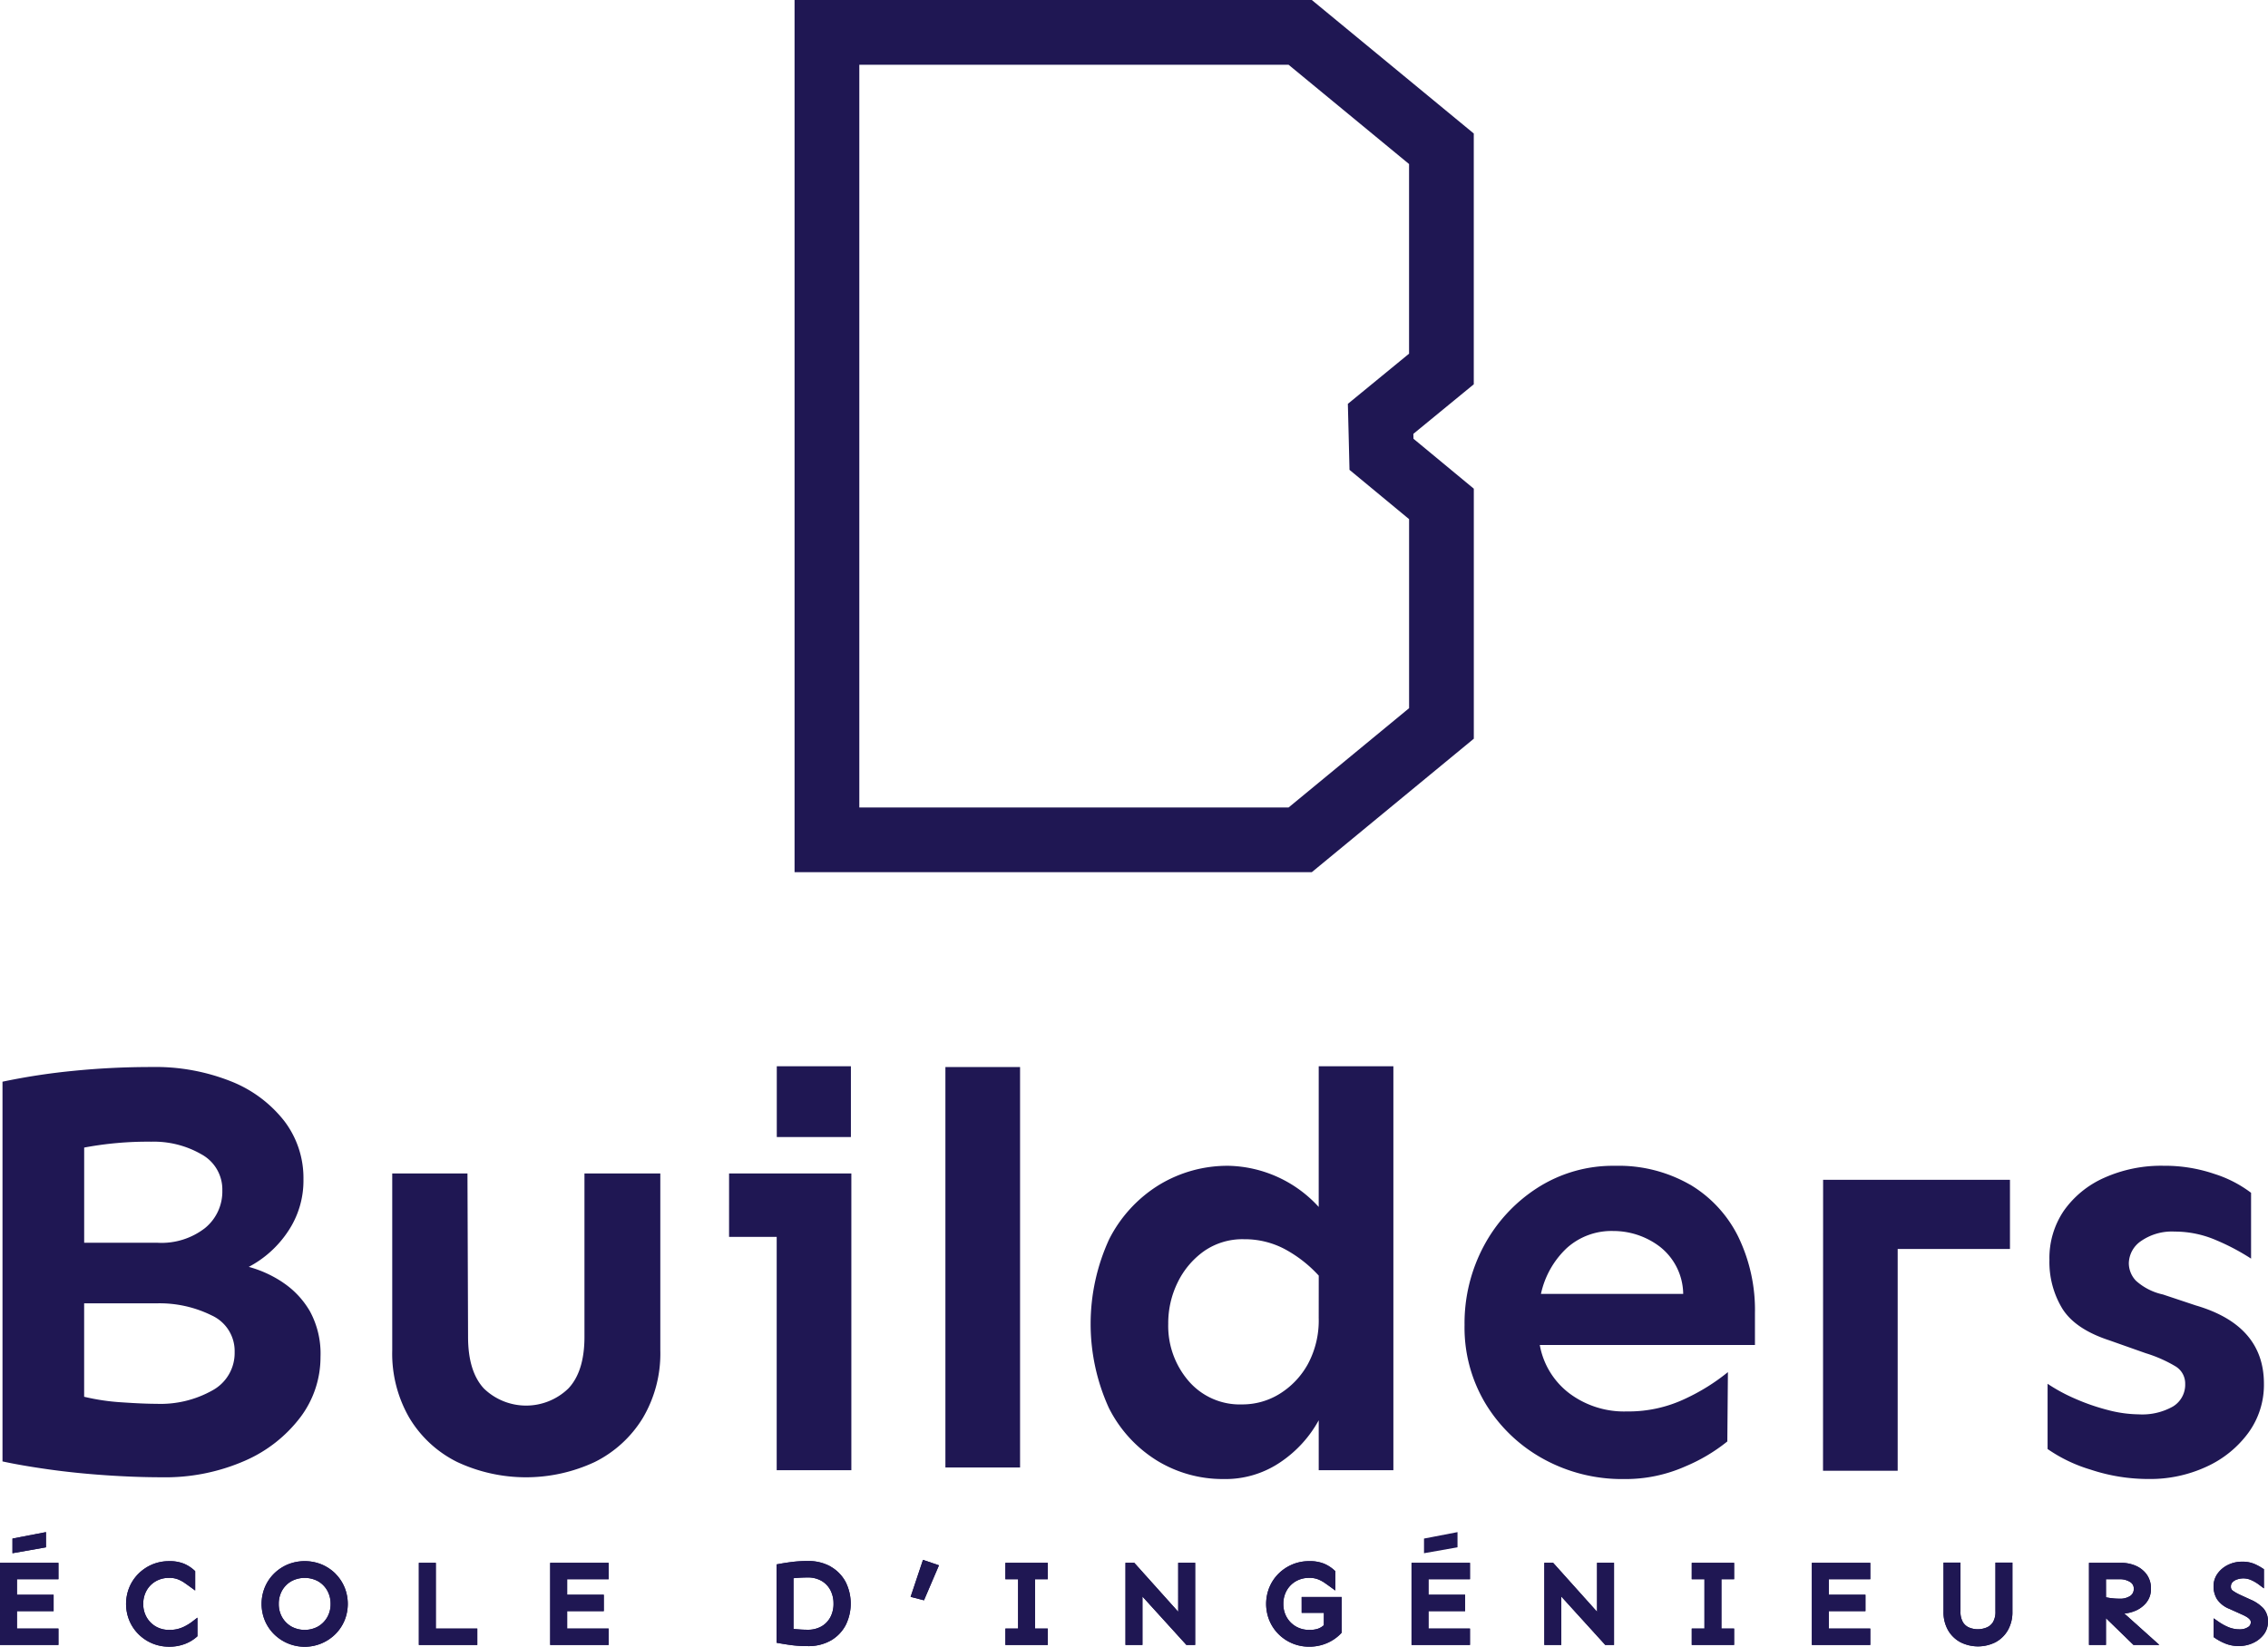
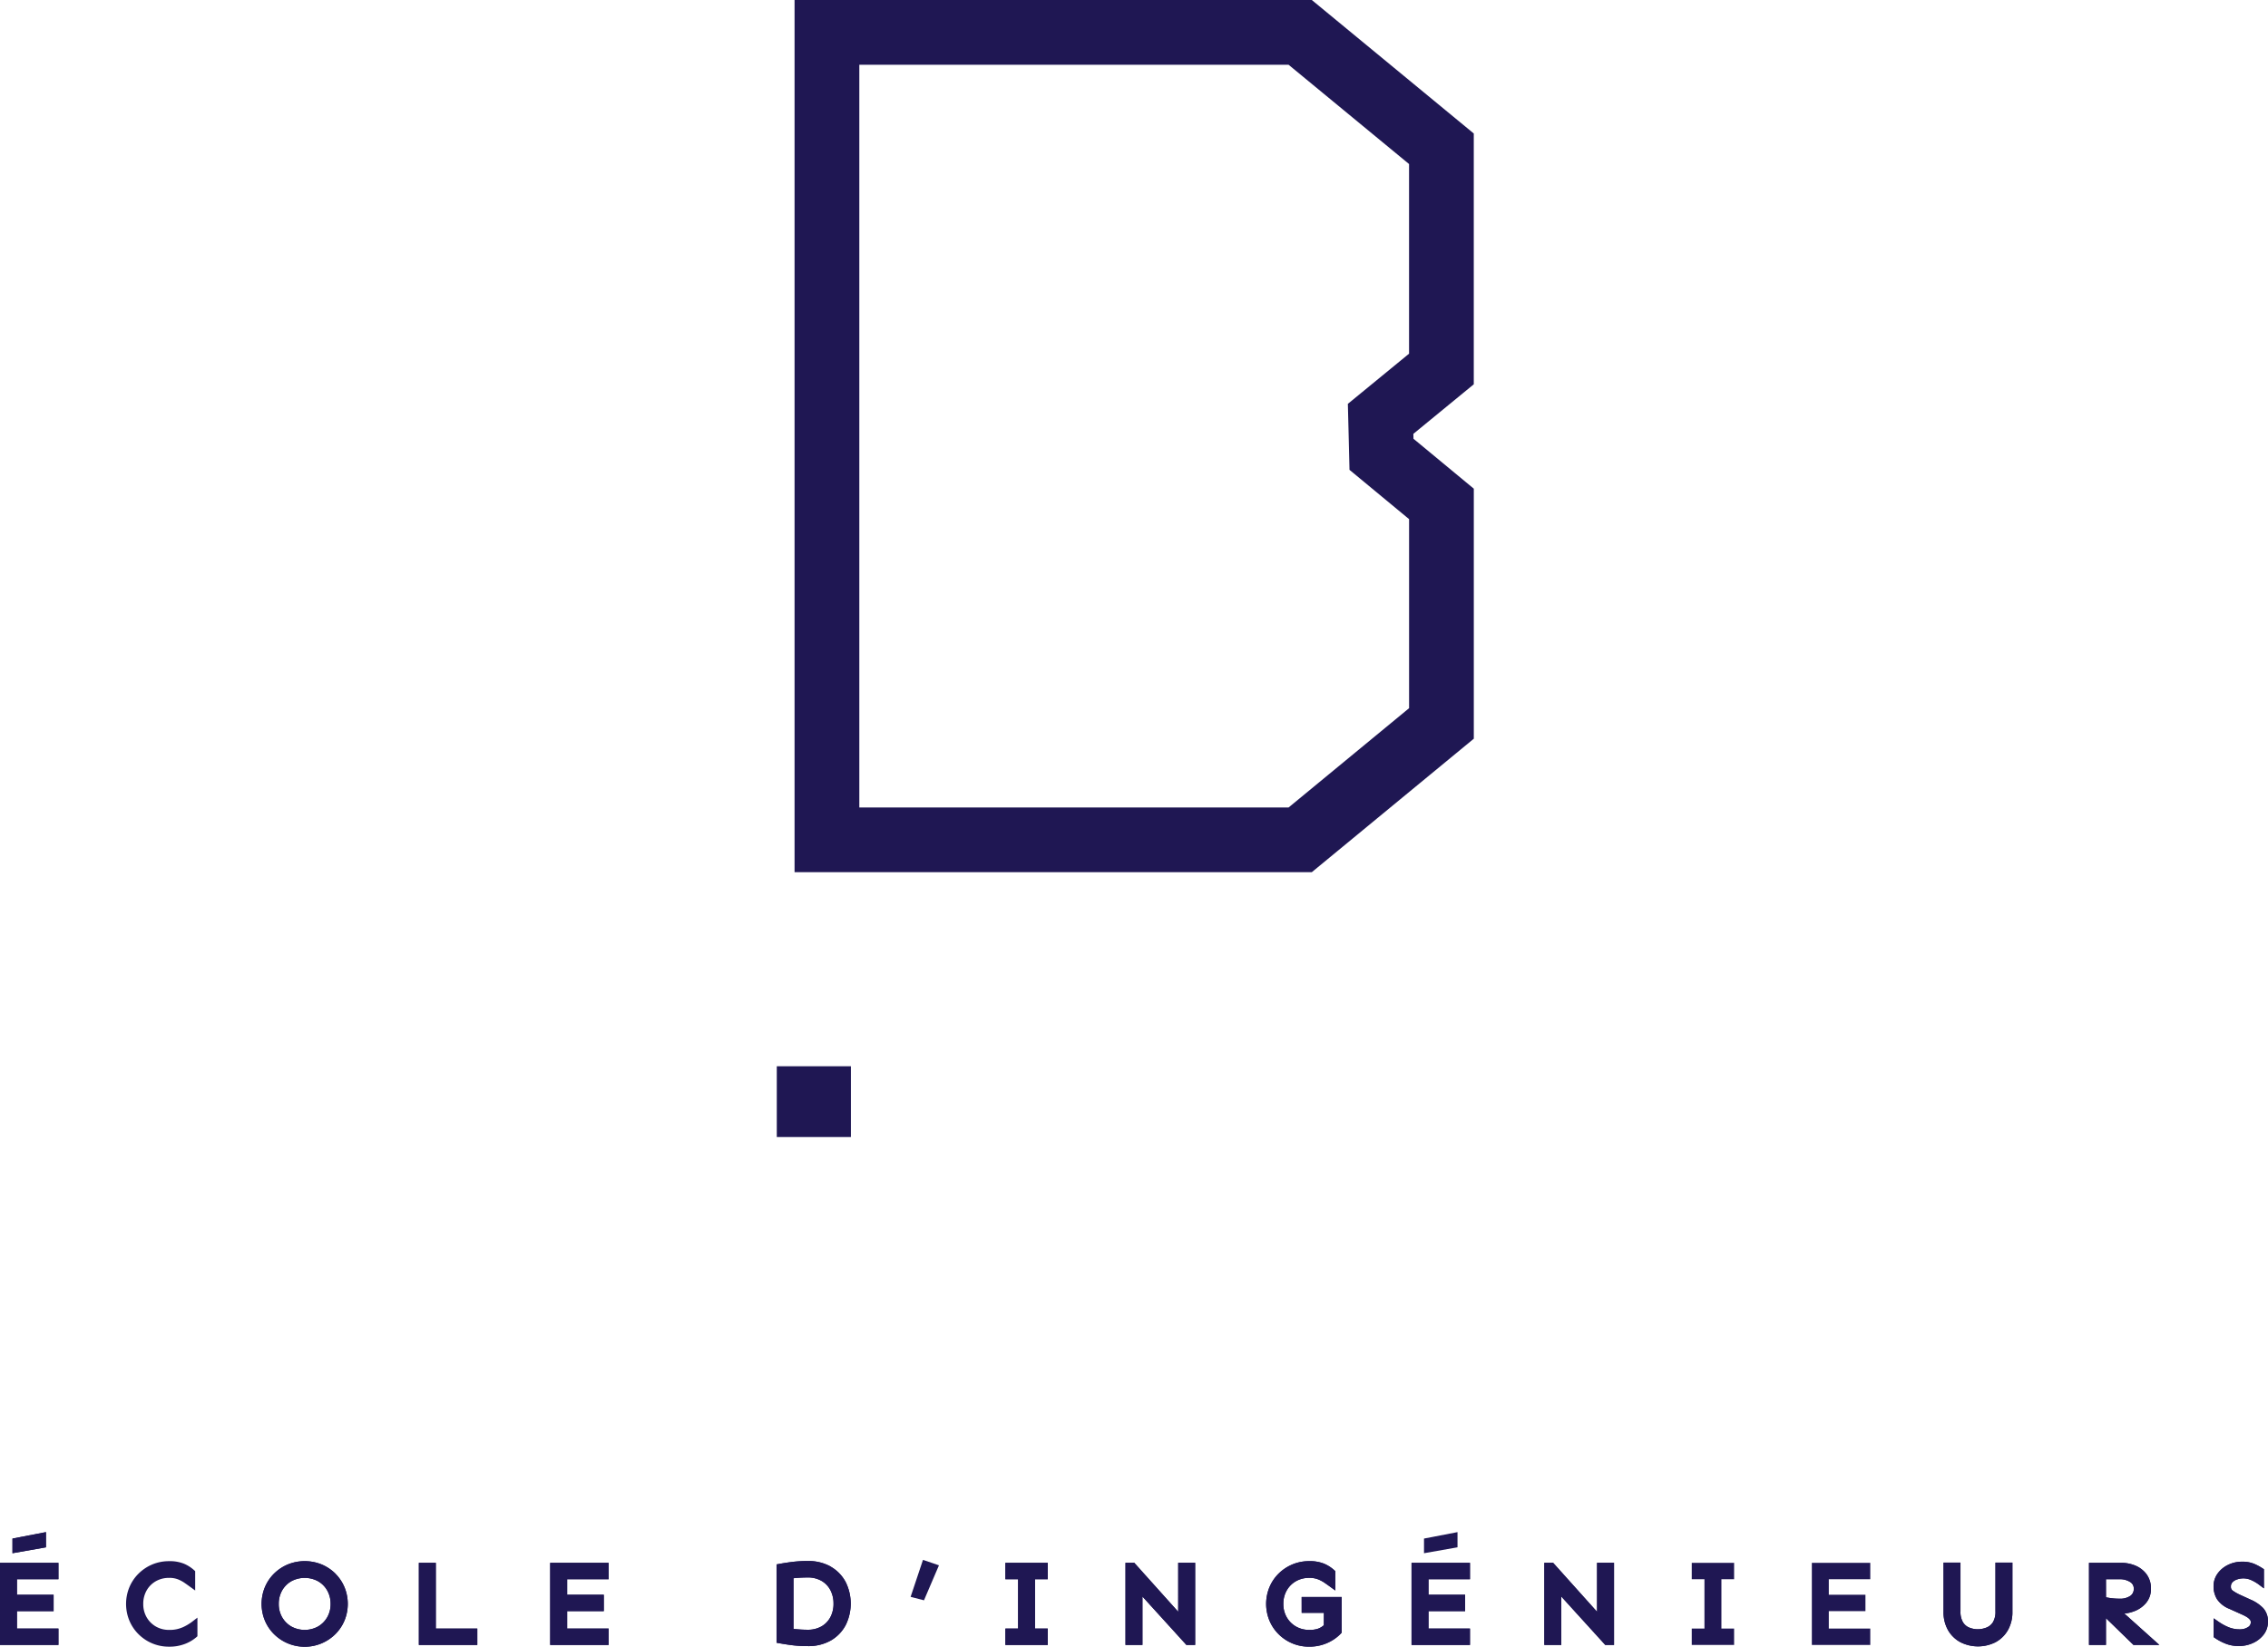
<svg xmlns="http://www.w3.org/2000/svg" id="Groupe_42" data-name="Groupe 42" width="281.539" height="204.465" viewBox="0 0 281.539 204.465">
  <defs>
    <clipPath id="clip-path">
      <rect id="Rectangle_88" data-name="Rectangle 88" width="281.539" height="204.465" fill="none" />
    </clipPath>
  </defs>
  <path id="Tracé_22629" data-name="Tracé 22629" d="M303.2,8.039h53.283l14.959,12.33V43.917l-4.563,3.742-3.034,2.488.1,3.923.015.609.089,3.662,2.822,2.336,4.575,3.786V87.935l-14.959,12.33H303.2ZM295.161,0V108.3h64.208L379.48,91.726V60.681l-7.489-6.2-.015-.609,7.5-6.154V16.577L359.369,0Z" transform="translate(-196.528)" fill="#1f1753" />
  <rect id="Rectangle_87" data-name="Rectangle 87" width="9.2" height="8.789" transform="translate(96.427 132.398)" fill="#1f1753" />
  <g id="Groupe_41" data-name="Groupe 41">
    <g id="Groupe_40" data-name="Groupe 40" clip-path="url(#clip-path)">
-       <path id="Tracé_22630" data-name="Tracé 22630" d="M35.725,423.048a14.414,14.414,0,0,0-4.233-1.934,13.269,13.269,0,0,0,4.852-4.378,11.282,11.282,0,0,0,1.935-6.5,11.661,11.661,0,0,0-2.372-7.225,15.734,15.734,0,0,0-6.6-4.926,25.384,25.384,0,0,0-9.925-1.788q-4.889,0-9.632.474a80.48,80.48,0,0,0-8.83,1.35V445.27q2.335.511,5.692.985t7.079.729q3.722.255,6.933.255A24.628,24.628,0,0,0,30.982,445.2a17.288,17.288,0,0,0,6.933-5.436,12.39,12.39,0,0,0,2.481-7.48,11,11,0,0,0-1.313-5.655,10.8,10.8,0,0,0-3.357-3.576M11.059,406.3a42.71,42.71,0,0,1,8.319-.73,11.831,11.831,0,0,1,6.24,1.569,4.969,4.969,0,0,1,2.591,4.488,5.85,5.85,0,0,1-2.152,4.67,8.8,8.8,0,0,1-5.875,1.824H11.059ZM27,436.44a13.139,13.139,0,0,1-6.969,1.678q-1.605,0-4.269-.182a27.1,27.1,0,0,1-4.707-.693v-11.6h8.976a14.587,14.587,0,0,1,6.86,1.5,4.859,4.859,0,0,1,2.846,4.561A5.277,5.277,0,0,1,27,436.44M73.162,429.8q0,4.306-2.007,6.422a7.536,7.536,0,0,1-10.472,0q-1.969-2.116-1.97-6.422l-.074-20.287H49.3v21.965a15.9,15.9,0,0,0,2.153,8.429,14.313,14.313,0,0,0,5.911,5.437,20.161,20.161,0,0,0,17.077,0,14.577,14.577,0,0,0,5.948-5.437,15.707,15.707,0,0,0,2.189-8.429V409.511H73.162Zm17.951-12.406h5.912v28.971h9.268V409.511H91.114Zm26.855,28.63h9.268V396.3h-9.268Zm46.34-32.352a15.587,15.587,0,0,0-11.165-5.108,16.333,16.333,0,0,0-8.648,2.372,16.857,16.857,0,0,0-6.2,6.75,25.181,25.181,0,0,0-.036,20.943,16.252,16.252,0,0,0,6.021,6.568,15.626,15.626,0,0,0,8.209,2.262,12.134,12.134,0,0,0,7.151-2.152,14.865,14.865,0,0,0,4.67-5.145v6.2h9.268V396.2h-9.268Zm0,13.792a11.409,11.409,0,0,1-1.349,5.729,10.027,10.027,0,0,1-3.5,3.685,8.745,8.745,0,0,1-4.634,1.314,8.383,8.383,0,0,1-6.678-2.919,10.471,10.471,0,0,1-2.518-7.079,11.486,11.486,0,0,1,1.168-5.145,10.266,10.266,0,0,1,3.247-3.868,8.336,8.336,0,0,1,5-1.5,10.616,10.616,0,0,1,5,1.2,15.964,15.964,0,0,1,4.269,3.32ZM210.394,410.9a17.8,17.8,0,0,0-9.3-2.335,17.35,17.35,0,0,0-9.633,2.736,19.44,19.44,0,0,0-6.641,7.188,20.365,20.365,0,0,0-2.408,9.852,18.328,18.328,0,0,0,2.664,9.852,19.156,19.156,0,0,0,7.151,6.787,20.243,20.243,0,0,0,9.961,2.481,18.293,18.293,0,0,0,7.626-1.569,21.561,21.561,0,0,0,5.218-3.1l.074-8.611a25.192,25.192,0,0,1-5.255,3.284,16.392,16.392,0,0,1-7.3,1.6A11.322,11.322,0,0,1,195.4,436.8a9.661,9.661,0,0,1-3.648-5.984h26.709v-3.94a20.867,20.867,0,0,0-2.08-9.523,15.514,15.514,0,0,0-5.984-6.459m-18.5,13.574a10.97,10.97,0,0,1,3.21-5.692,8.27,8.27,0,0,1,5.765-2.116,9.523,9.523,0,0,1,5.765,1.933,7.562,7.562,0,0,1,2.918,5.875Zm81.368,1.46-4.16-1.387a7.309,7.309,0,0,1-3.357-1.715,3.176,3.176,0,0,1-.876-2.153A3.419,3.419,0,0,1,266.4,417.9a6.71,6.71,0,0,1,4.16-1.168,12.948,12.948,0,0,1,5.218,1.095,27.492,27.492,0,0,1,4.269,2.262v-8.173a15.021,15.021,0,0,0-4.524-2.335,19.11,19.11,0,0,0-6.349-1.022,17.271,17.271,0,0,0-7.37,1.5,12.129,12.129,0,0,0-5,4.087,10.459,10.459,0,0,0-1.787,6.093,11.135,11.135,0,0,0,1.6,6.057q1.6,2.556,5.838,3.941l4.525,1.6a16.774,16.774,0,0,1,3.648,1.605,2.488,2.488,0,0,1,1.241,2.189,3.17,3.17,0,0,1-1.5,2.81,7.757,7.757,0,0,1-4.27.985,15.58,15.58,0,0,1-3.867-.547,26.225,26.225,0,0,1-4.087-1.423,21.227,21.227,0,0,1-3.357-1.825v8.1a18.721,18.721,0,0,0,5.327,2.554,22.725,22.725,0,0,0,7.225,1.168,16.629,16.629,0,0,0,7.188-1.533,13.235,13.235,0,0,0,5.181-4.2,10.109,10.109,0,0,0,1.934-6.094q0-7.224-8.392-9.705m-46.34,20.506h9.268V418.89h13.939V410.3H226.922Z" transform="translate(-0.61 -263.805)" fill="#1f1753" />
      <path id="Tracé_22631" data-name="Tracé 22631" d="M0,590.921H7.255v-2.036H2.106v-2.164H6.655v-2.036H2.106v-1.926H7.255v-2.036H0Z" transform="translate(0 -386.665)" fill="#1f1753" />
      <path id="Tracé_22632" data-name="Tracé 22632" d="M0,590.921H7.255v-2.036H2.106v-2.164H6.655v-2.036H2.106v-1.926H7.255v-2.036H0Z" transform="translate(0 -386.665)" fill="#1f1753" />
-       <path id="Tracé_22633" data-name="Tracé 22633" d="M53.831,588.318a3.911,3.911,0,0,1-1.654.316,3.234,3.234,0,0,1-1.655-.423,3.125,3.125,0,0,1-1.144-1.15,3.275,3.275,0,0,1-.417-1.658,3.313,3.313,0,0,1,.418-1.666,3.053,3.053,0,0,1,1.141-1.147,3.274,3.274,0,0,1,1.657-.417,2.909,2.909,0,0,1,1.064.172,4.113,4.113,0,0,1,.808.422q.379.263.683.484l.675.489v-2.4l-.138-.127a4.463,4.463,0,0,0-1.256-.8,4.678,4.678,0,0,0-1.835-.314,5.351,5.351,0,0,0-2.122.418,5.408,5.408,0,0,0-1.695,1.144,5.214,5.214,0,0,0-1.131,1.693,5.441,5.441,0,0,0,0,4.108,5.219,5.219,0,0,0,1.131,1.693,5.31,5.31,0,0,0,3.817,1.562,5.307,5.307,0,0,0,1.964-.344,4.777,4.777,0,0,0,1.4-.823l.144-.127v-2.312l-.685.528a6.353,6.353,0,0,1-1.17.684" transform="translate(-31.178 -386.247)" fill="#1f1753" />
      <path id="Tracé_22634" data-name="Tracé 22634" d="M106.368,581.657h0a5.417,5.417,0,0,0-1.7-1.143,5.587,5.587,0,0,0-4.243,0,5.408,5.408,0,0,0-1.7,1.143,5.216,5.216,0,0,0-1.131,1.693,5.443,5.443,0,0,0,0,4.108,5.223,5.223,0,0,0,1.132,1.693,5.407,5.407,0,0,0,7.633,0,5.226,5.226,0,0,0,1.131-1.693,5.44,5.44,0,0,0,0-4.108,5.225,5.225,0,0,0-1.131-1.693m-.6,3.747a3.277,3.277,0,0,1-.418,1.658,3.127,3.127,0,0,1-1.144,1.15,3.447,3.447,0,0,1-3.31,0,3.12,3.12,0,0,1-1.144-1.15,3.272,3.272,0,0,1-.418-1.658,3.313,3.313,0,0,1,.418-1.666,3.058,3.058,0,0,1,1.141-1.147,3.5,3.5,0,0,1,3.315,0,3.06,3.06,0,0,1,1.141,1.148,3.313,3.313,0,0,1,.418,1.666" transform="translate(-64.72 -386.247)" fill="#1f1753" />
      <path id="Tracé_22635" data-name="Tracé 22635" d="M157.7,580.722h-2.106v10.2h7.255v-2.036H157.7Z" transform="translate(-103.599 -386.664)" fill="#1f1753" />
      <path id="Tracé_22636" data-name="Tracé 22636" d="M204.382,590.921h7.254v-2.036h-5.148v-2.164h4.549v-2.036h-4.549v-1.926h5.148v-2.036h-7.254Z" transform="translate(-136.084 -386.665)" fill="#1f1753" />
      <path id="Tracé_22637" data-name="Tracé 22637" d="M295.217,580.754a5.639,5.639,0,0,0-2.887-.7,15.387,15.387,0,0,0-1.823.1c-.548.067-1.115.152-1.686.255l-.349.064V590.2l.349.065c.577.1,1.145.19,1.685.255a15.365,15.365,0,0,0,1.823.1,5.64,5.64,0,0,0,2.887-.7,4.768,4.768,0,0,0,1.836-1.905,6.012,6.012,0,0,0,0-5.351,4.767,4.767,0,0,0-1.836-1.9m.33,4.58a3.547,3.547,0,0,1-.39,1.678,2.869,2.869,0,0,1-1.1,1.144,3.363,3.363,0,0,1-1.73.422c-.325,0-.676-.013-1.043-.04-.238-.017-.475-.037-.708-.059v-6.3c.234-.024.469-.044.7-.058.375-.023.727-.034,1.049-.034a3.363,3.363,0,0,1,1.73.422,2.875,2.875,0,0,1,1.1,1.145,3.547,3.547,0,0,1,.39,1.678" transform="translate(-192.075 -386.22)" fill="#1f1753" />
      <path id="Tracé_22638" data-name="Tracé 22638" d="M338.272,584.216l1.66.428,1.859-4.343-1.983-.677Z" transform="translate(-225.233 -385.933)" fill="#1f1753" />
      <path id="Tracé_22639" data-name="Tracé 22639" d="M373.482,582.758h1.577v6.127h-1.577v2.036h5.259v-2.036h-1.577v-6.127h1.577v-2.036h-5.259Z" transform="translate(-248.677 -386.664)" fill="#1f1753" />
      <path id="Tracé_22640" data-name="Tracé 22640" d="M424.639,586.8l-5.329-5.942-.127-.14h-1.088v10.2H420.2v-6.008l5.328,5.867.127.141h1.089v-10.2h-2.106Z" transform="translate(-278.382 -386.665)" fill="#1f1753" />
      <path id="Tracé_22641" data-name="Tracé 22641" d="M474.758,586.512h2.76l-.01,1.546q-.1.081-.235.179a2.106,2.106,0,0,1-.565.273,3.265,3.265,0,0,1-1.008.124,3.229,3.229,0,0,1-1.655-.424,3.12,3.12,0,0,1-1.144-1.15,3.275,3.275,0,0,1-.417-1.658,3.311,3.311,0,0,1,.418-1.666,3.059,3.059,0,0,1,1.141-1.147,3.277,3.277,0,0,1,1.658-.417,2.915,2.915,0,0,1,1.064.172,4.092,4.092,0,0,1,.808.422q.379.262.683.483l.675.489v-2.4l-.138-.127a4.488,4.488,0,0,0-1.256-.8,4.681,4.681,0,0,0-1.836-.314,5.346,5.346,0,0,0-2.121.418,5.409,5.409,0,0,0-1.7,1.143,5.214,5.214,0,0,0-1.131,1.693,5.441,5.441,0,0,0,0,4.109,5.221,5.221,0,0,0,1.131,1.693,5.31,5.31,0,0,0,3.817,1.562,5.5,5.5,0,0,0,1.641-.236,5.439,5.439,0,0,0,1.324-.607,4.864,4.864,0,0,0,.947-.773l.113-.122v-4.429h-4.966Z" transform="translate(-313.174 -386.247)" fill="#1f1753" />
      <path id="Tracé_22642" data-name="Tracé 22642" d="M524.357,590.921h7.254v-2.036h-5.149v-2.164h4.548v-2.036h-4.548v-1.926h5.149v-2.036h-7.254Z" transform="translate(-349.135 -386.665)" fill="#1f1753" />
      <path id="Tracé_22643" data-name="Tracé 22643" d="M580.232,586.8l-5.329-5.942-.127-.14h-1.088v10.2h2.106v-6.008l5.328,5.867.127.141h1.089v-10.2h-2.106Z" transform="translate(-381.981 -386.665)" fill="#1f1753" />
      <path id="Tracé_22644" data-name="Tracé 22644" d="M628.447,582.758h1.577v6.127h-1.577v2.036h5.259v-2.036H632.13v-6.127h1.577v-2.036h-5.259Z" transform="translate(-418.442 -386.664)" fill="#1f1753" />
      <path id="Tracé_22645" data-name="Tracé 22645" d="M673.061,590.921h7.254v-2.036h-5.149v-2.164h4.549v-2.036h-4.549v-1.926h5.149v-2.036h-7.254Z" transform="translate(-448.147 -386.665)" fill="#1f1753" />
      <path id="Tracé_22646" data-name="Tracé 22646" d="M728.421,586.7a2.5,2.5,0,0,1-.293,1.306,1.656,1.656,0,0,1-.756.67,2.947,2.947,0,0,1-1.121.237,2.794,2.794,0,0,1-1.121-.223,1.647,1.647,0,0,1-.755-.675,2.537,2.537,0,0,1-.294-1.314v-6.062h-2.106v6.1a4.505,4.505,0,0,0,.567,2.3,3.864,3.864,0,0,0,1.55,1.493,4.844,4.844,0,0,0,4.326,0,3.885,3.885,0,0,0,1.542-1.493,4.5,4.5,0,0,0,.567-2.3v-6.1h-2.106Z" transform="translate(-480.716 -386.608)" fill="#1f1753" />
      <path id="Tracé_22647" data-name="Tracé 22647" d="M781.691,586.711a3.481,3.481,0,0,0,1.427-1.025,2.648,2.648,0,0,0,.593-1.735,2.932,2.932,0,0,0-.57-1.844,3.324,3.324,0,0,0-1.4-1.055,4.527,4.527,0,0,0-1.709-.331h-4.011v10.2h2.106v-3.326l3.421,3.326h3.208l-4.346-3.9a4.69,4.69,0,0,0,1.278-.308m-3.561-3.954h1.7a2.338,2.338,0,0,1,1.308.349.921.921,0,0,1,.444.845,1.012,1.012,0,0,1-.414.863,2.246,2.246,0,0,1-1.38.358,7.957,7.957,0,0,1-1.02-.066c-.224-.029-.436-.065-.634-.108Z" transform="translate(-516.703 -386.664)" fill="#1f1753" />
      <path id="Tracé_22648" data-name="Tracé 22648" d="M828.458,586.064A4.836,4.836,0,0,0,826.871,585l-1.281-.585a5.5,5.5,0,0,1-.906-.517.557.557,0,0,1-.229-.507.719.719,0,0,1,.19-.529,1.38,1.38,0,0,1,.584-.357A2.367,2.367,0,0,1,827,582.6a4.906,4.906,0,0,1,.872.505l.68.511v-2.379l-.192-.125a7.026,7.026,0,0,0-1-.536,3.814,3.814,0,0,0-1.532-.273,3.879,3.879,0,0,0-1.722.392,3.423,3.423,0,0,0-1.3,1.076,2.658,2.658,0,0,0-.505,1.581,3.042,3.042,0,0,0,.424,1.6,3.329,3.329,0,0,0,1.557,1.214l1.555.7a5.066,5.066,0,0,1,.552.282,1.676,1.676,0,0,1,.418.345.46.46,0,0,1,.113.322.67.67,0,0,1-.339.607,1.775,1.775,0,0,1-.994.279,3.637,3.637,0,0,1-1.431-.266,6.614,6.614,0,0,1-1.172-.635l-.668-.464v2.333l.183.127a6.582,6.582,0,0,0,1.268.672,4.368,4.368,0,0,0,1.653.31,4.188,4.188,0,0,0,1.768-.374,3.505,3.505,0,0,0,1.331-1.04,2.569,2.569,0,0,0,.535-1.606,2.416,2.416,0,0,0-.6-1.7" transform="translate(-547.52 -386.386)" fill="#1f1753" />
      <path id="Tracé_22649" data-name="Tracé 22649" d="M533.148,569.313l-4.158.8v1.82l4.158-.734Z" transform="translate(-352.22 -379.068)" fill="#1f1753" />
      <path id="Tracé_22650" data-name="Tracé 22650" d="M8.791,569.313l-4.158.8v1.82l4.158-.734Z" transform="translate(-3.085 -379.068)" fill="#1f1753" />
      <path id="Tracé_22651" data-name="Tracé 22651" d="M53.831,588.318a3.911,3.911,0,0,1-1.654.316,3.234,3.234,0,0,1-1.655-.423,3.125,3.125,0,0,1-1.144-1.15,3.275,3.275,0,0,1-.417-1.658,3.313,3.313,0,0,1,.418-1.666,3.053,3.053,0,0,1,1.141-1.147,3.274,3.274,0,0,1,1.657-.417,2.909,2.909,0,0,1,1.064.172,4.113,4.113,0,0,1,.808.422q.379.263.683.484l.675.489v-2.4l-.138-.127a4.463,4.463,0,0,0-1.256-.8,4.678,4.678,0,0,0-1.835-.314,5.351,5.351,0,0,0-2.122.418,5.408,5.408,0,0,0-1.695,1.144,5.214,5.214,0,0,0-1.131,1.693,5.441,5.441,0,0,0,0,4.108,5.219,5.219,0,0,0,1.131,1.693,5.31,5.31,0,0,0,3.817,1.562,5.307,5.307,0,0,0,1.964-.344,4.777,4.777,0,0,0,1.4-.823l.144-.127v-2.312l-.685.528a6.353,6.353,0,0,1-1.17.684" transform="translate(-31.178 -386.247)" fill="#1f1753" />
      <path id="Tracé_22652" data-name="Tracé 22652" d="M106.368,581.657h0a5.417,5.417,0,0,0-1.7-1.143,5.587,5.587,0,0,0-4.243,0,5.408,5.408,0,0,0-1.7,1.143,5.216,5.216,0,0,0-1.131,1.693,5.443,5.443,0,0,0,0,4.108,5.223,5.223,0,0,0,1.132,1.693,5.407,5.407,0,0,0,7.633,0,5.226,5.226,0,0,0,1.131-1.693,5.44,5.44,0,0,0,0-4.108,5.225,5.225,0,0,0-1.131-1.693m-.6,3.747a3.277,3.277,0,0,1-.418,1.658,3.127,3.127,0,0,1-1.144,1.15,3.447,3.447,0,0,1-3.31,0,3.12,3.12,0,0,1-1.144-1.15,3.272,3.272,0,0,1-.418-1.658,3.313,3.313,0,0,1,.418-1.666,3.058,3.058,0,0,1,1.141-1.147,3.5,3.5,0,0,1,3.315,0,3.06,3.06,0,0,1,1.141,1.148,3.313,3.313,0,0,1,.418,1.666" transform="translate(-64.72 -386.247)" fill="#1f1753" />
      <path id="Tracé_22653" data-name="Tracé 22653" d="M157.7,580.722h-2.106v10.2h7.255v-2.036H157.7Z" transform="translate(-103.599 -386.664)" fill="#1f1753" />
      <path id="Tracé_22654" data-name="Tracé 22654" d="M204.382,590.921h7.254v-2.036h-5.148v-2.164h4.549v-2.036h-4.549v-1.926h5.148v-2.036h-7.254Z" transform="translate(-136.084 -386.665)" fill="#1f1753" />
      <path id="Tracé_22655" data-name="Tracé 22655" d="M295.217,580.754a5.639,5.639,0,0,0-2.887-.7,15.387,15.387,0,0,0-1.823.1c-.548.067-1.115.152-1.686.255l-.349.064V590.2l.349.065c.577.1,1.145.19,1.685.255a15.365,15.365,0,0,0,1.823.1,5.64,5.64,0,0,0,2.887-.7,4.768,4.768,0,0,0,1.836-1.905,6.012,6.012,0,0,0,0-5.351,4.767,4.767,0,0,0-1.836-1.9m.33,4.58a3.547,3.547,0,0,1-.39,1.678,2.869,2.869,0,0,1-1.1,1.144,3.363,3.363,0,0,1-1.73.422c-.325,0-.676-.013-1.043-.04-.238-.017-.475-.037-.708-.059v-6.3c.234-.024.469-.044.7-.058.375-.023.727-.034,1.049-.034a3.363,3.363,0,0,1,1.73.422,2.875,2.875,0,0,1,1.1,1.145,3.547,3.547,0,0,1,.39,1.678" transform="translate(-192.075 -386.22)" fill="#1f1753" />
-       <path id="Tracé_22656" data-name="Tracé 22656" d="M338.272,584.216l1.66.428,1.859-4.343-1.983-.677Z" transform="translate(-225.233 -385.933)" fill="#1f1753" />
      <path id="Tracé_22657" data-name="Tracé 22657" d="M373.482,582.758h1.577v6.127h-1.577v2.036h5.259v-2.036h-1.577v-6.127h1.577v-2.036h-5.259Z" transform="translate(-248.677 -386.664)" fill="#1f1753" />
      <path id="Tracé_22658" data-name="Tracé 22658" d="M424.639,586.8l-5.329-5.942-.127-.14h-1.088v10.2H420.2v-6.008l5.328,5.867.127.141h1.089v-10.2h-2.106Z" transform="translate(-278.382 -386.665)" fill="#1f1753" />
      <path id="Tracé_22659" data-name="Tracé 22659" d="M474.758,586.512h2.76l-.01,1.546q-.1.081-.235.179a2.106,2.106,0,0,1-.565.273,3.265,3.265,0,0,1-1.008.124,3.229,3.229,0,0,1-1.655-.424,3.12,3.12,0,0,1-1.144-1.15,3.275,3.275,0,0,1-.417-1.658,3.311,3.311,0,0,1,.418-1.666,3.059,3.059,0,0,1,1.141-1.147,3.277,3.277,0,0,1,1.658-.417,2.915,2.915,0,0,1,1.064.172,4.092,4.092,0,0,1,.808.422q.379.262.683.483l.675.489v-2.4l-.138-.127a4.488,4.488,0,0,0-1.256-.8,4.681,4.681,0,0,0-1.836-.314,5.346,5.346,0,0,0-2.121.418,5.409,5.409,0,0,0-1.7,1.143,5.214,5.214,0,0,0-1.131,1.693,5.441,5.441,0,0,0,0,4.109,5.221,5.221,0,0,0,1.131,1.693,5.31,5.31,0,0,0,3.817,1.562,5.5,5.5,0,0,0,1.641-.236,5.439,5.439,0,0,0,1.324-.607,4.864,4.864,0,0,0,.947-.773l.113-.122v-4.429h-4.966Z" transform="translate(-313.174 -386.247)" fill="#1f1753" />
      <path id="Tracé_22660" data-name="Tracé 22660" d="M524.357,590.921h7.254v-2.036h-5.149v-2.164h4.548v-2.036h-4.548v-1.926h5.149v-2.036h-7.254Z" transform="translate(-349.135 -386.665)" fill="#1f1753" />
      <path id="Tracé_22661" data-name="Tracé 22661" d="M580.232,586.8l-5.329-5.942-.127-.14h-1.088v10.2h2.106v-6.008l5.328,5.867.127.141h1.089v-10.2h-2.106Z" transform="translate(-381.981 -386.665)" fill="#1f1753" />
-       <path id="Tracé_22662" data-name="Tracé 22662" d="M628.447,582.758h1.577v6.127h-1.577v2.036h5.259v-2.036H632.13v-6.127h1.577v-2.036h-5.259Z" transform="translate(-418.442 -386.664)" fill="#1f1753" />
-       <path id="Tracé_22663" data-name="Tracé 22663" d="M673.061,590.921h7.254v-2.036h-5.149v-2.164h4.549v-2.036h-4.549v-1.926h5.149v-2.036h-7.254Z" transform="translate(-448.147 -386.665)" fill="#1f1753" />
      <path id="Tracé_22664" data-name="Tracé 22664" d="M728.421,586.7a2.5,2.5,0,0,1-.293,1.306,1.656,1.656,0,0,1-.756.67,2.947,2.947,0,0,1-1.121.237,2.794,2.794,0,0,1-1.121-.223,1.647,1.647,0,0,1-.755-.675,2.537,2.537,0,0,1-.294-1.314v-6.062h-2.106v6.1a4.505,4.505,0,0,0,.567,2.3,3.864,3.864,0,0,0,1.55,1.493,4.844,4.844,0,0,0,4.326,0,3.885,3.885,0,0,0,1.542-1.493,4.5,4.5,0,0,0,.567-2.3v-6.1h-2.106Z" transform="translate(-480.716 -386.608)" fill="#1f1753" />
      <path id="Tracé_22665" data-name="Tracé 22665" d="M781.691,586.711a3.481,3.481,0,0,0,1.427-1.025,2.648,2.648,0,0,0,.593-1.735,2.932,2.932,0,0,0-.57-1.844,3.324,3.324,0,0,0-1.4-1.055,4.527,4.527,0,0,0-1.709-.331h-4.011v10.2h2.106v-3.326l3.421,3.326h3.208l-4.346-3.9a4.69,4.69,0,0,0,1.278-.308m-3.561-3.954h1.7a2.338,2.338,0,0,1,1.308.349.921.921,0,0,1,.444.845,1.012,1.012,0,0,1-.414.863,2.246,2.246,0,0,1-1.38.358,7.957,7.957,0,0,1-1.02-.066c-.224-.029-.436-.065-.634-.108Z" transform="translate(-516.703 -386.664)" fill="#1f1753" />
      <path id="Tracé_22666" data-name="Tracé 22666" d="M828.458,586.064A4.836,4.836,0,0,0,826.871,585l-1.281-.585a5.5,5.5,0,0,1-.906-.517.557.557,0,0,1-.229-.507.719.719,0,0,1,.19-.529,1.38,1.38,0,0,1,.584-.357A2.367,2.367,0,0,1,827,582.6a4.906,4.906,0,0,1,.872.505l.68.511v-2.379l-.192-.125a7.026,7.026,0,0,0-1-.536,3.814,3.814,0,0,0-1.532-.273,3.879,3.879,0,0,0-1.722.392,3.423,3.423,0,0,0-1.3,1.076,2.658,2.658,0,0,0-.505,1.581,3.042,3.042,0,0,0,.424,1.6,3.329,3.329,0,0,0,1.557,1.214l1.555.7a5.066,5.066,0,0,1,.552.282,1.676,1.676,0,0,1,.418.345.46.46,0,0,1,.113.322.67.67,0,0,1-.339.607,1.775,1.775,0,0,1-.994.279,3.637,3.637,0,0,1-1.431-.266,6.614,6.614,0,0,1-1.172-.635l-.668-.464v2.333l.183.127a6.582,6.582,0,0,0,1.268.672,4.368,4.368,0,0,0,1.653.31,4.188,4.188,0,0,0,1.768-.374,3.505,3.505,0,0,0,1.331-1.04,2.569,2.569,0,0,0,.535-1.606,2.416,2.416,0,0,0-.6-1.7" transform="translate(-547.52 -386.386)" fill="#1f1753" />
      <path id="Tracé_22667" data-name="Tracé 22667" d="M8.791,569.313l-4.158.8v1.82l4.158-.734Z" transform="translate(-3.085 -379.068)" fill="#1f1753" />
    </g>
  </g>
</svg>